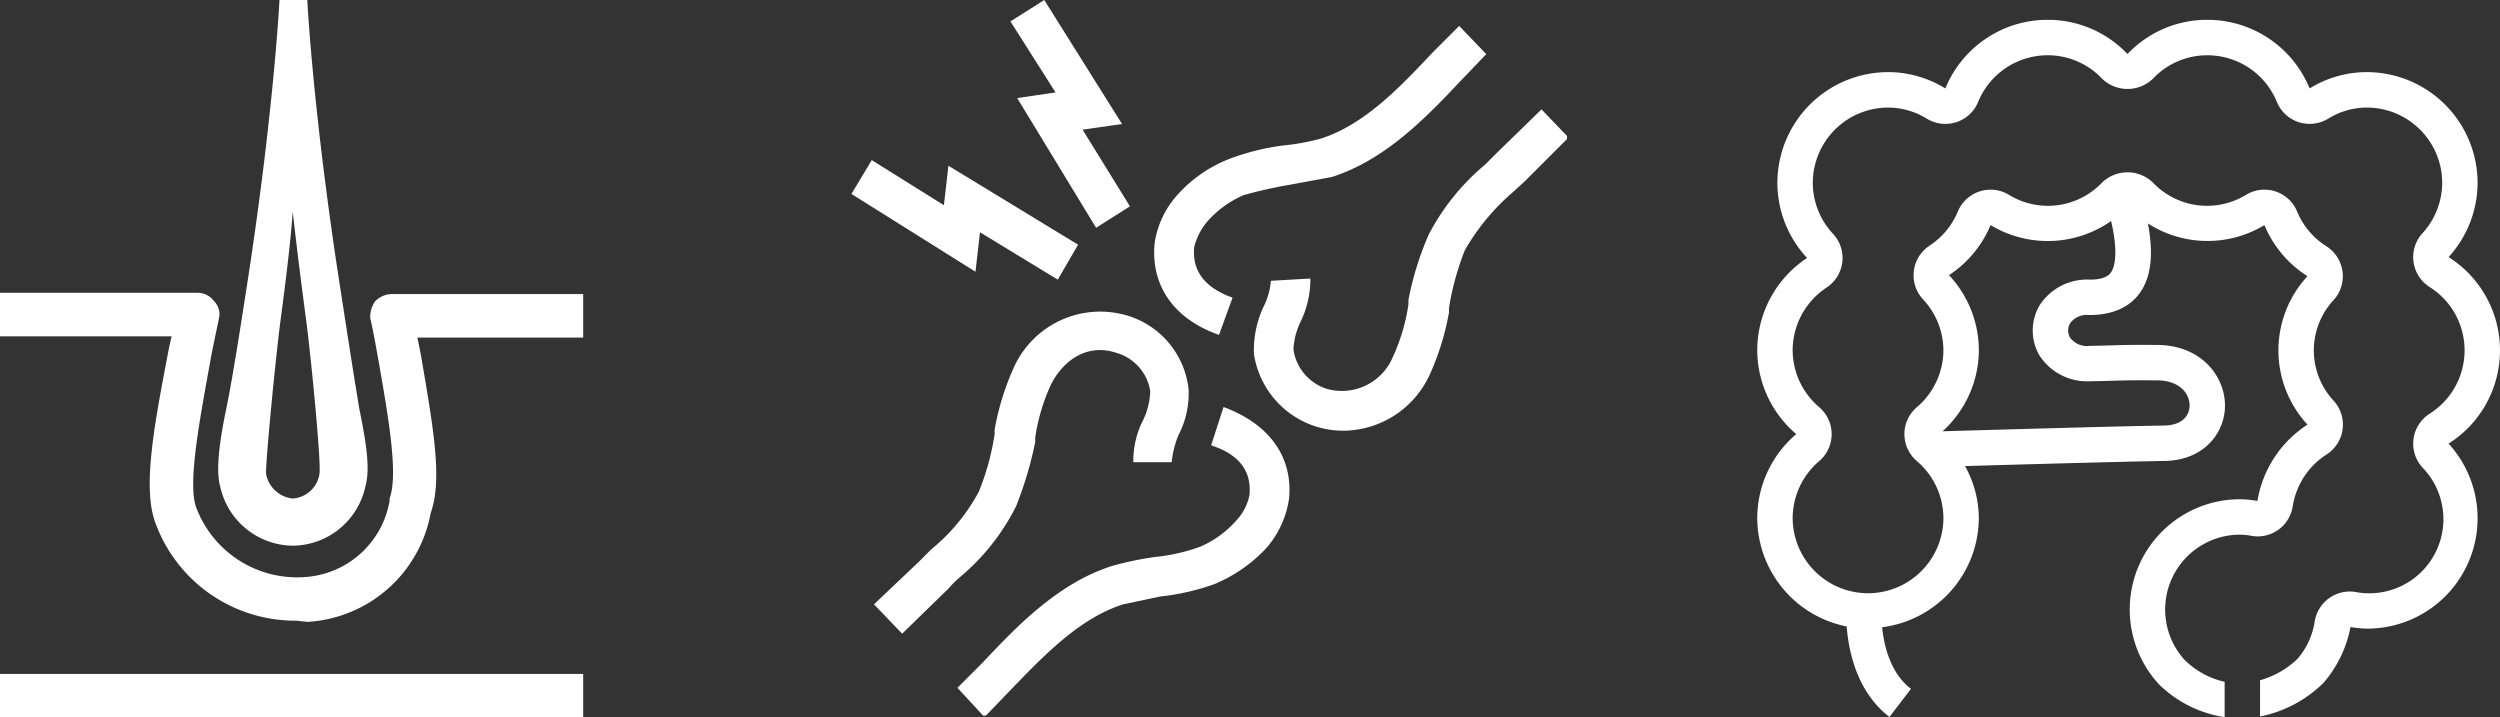
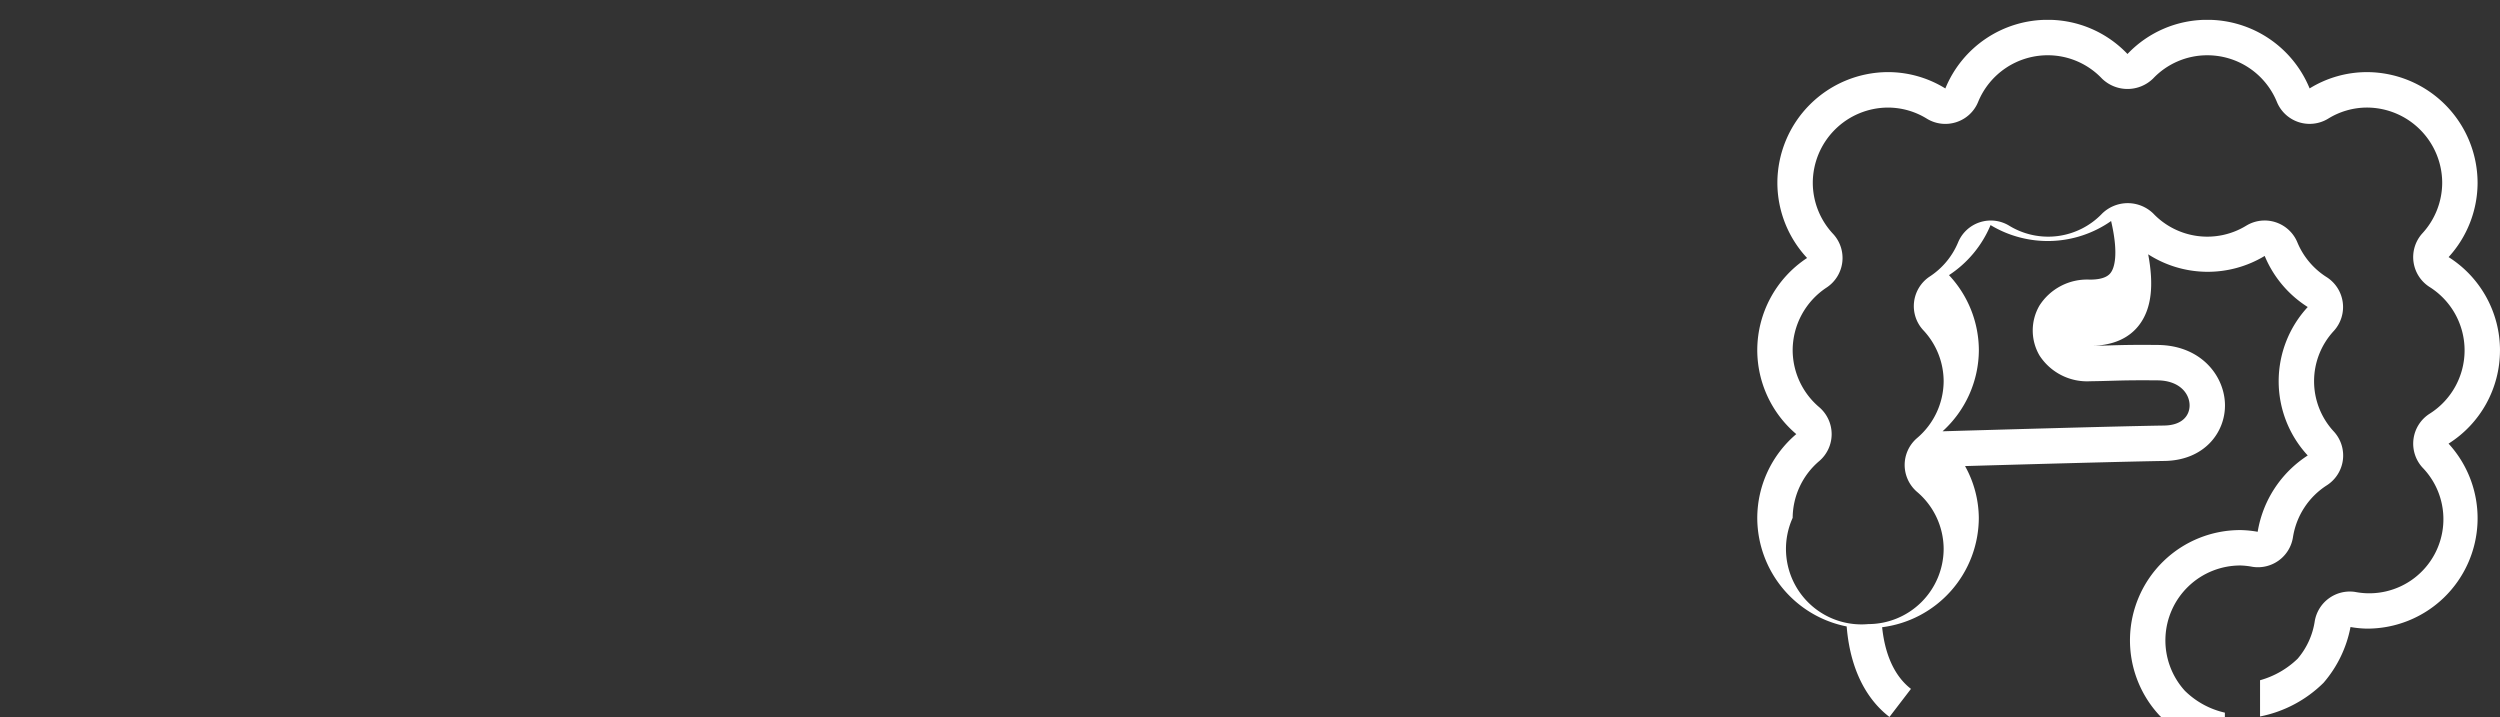
<svg xmlns="http://www.w3.org/2000/svg" width="276" height="79.169" viewBox="0 0 276 79.169">
  <rect x="0" y="0" width="276" height="79.169" fill="#333333" stroke="none" />
  <defs>
    <clipPath id="a">
      <path d="M0 41.837h82V-35.14H0z" transform="translate(0 35.14)" fill="#fff" />
    </clipPath>
    <clipPath id="b">
-       <path fill="none" d="M0 0h79v79H0z" />
-     </clipPath>
+       </clipPath>
    <clipPath id="c">
      <path fill="none" d="M0 0h64.383v79.169H0z" />
    </clipPath>
  </defs>
  <g transform="translate(194 2.192)" clip-path="url(#a)">
-     <path d="M81.999 36.491a12.181 12.181 0 0 0-5.674-10.3 12.2 12.2 0 0 0 3.2-8.191 12.245 12.245 0 0 0-12.23-12.23 12.042 12.042 0 0 0-6.313 1.8 12.193 12.193 0 0 0-11.3-7.575 12.112 12.112 0 0 0-8.808 3.774 12.119 12.119 0 0 0-8.808-3.774 12.187 12.187 0 0 0-11.3 7.579 12.018 12.018 0 0 0-6.313-1.805A12.246 12.246 0 0 0 2.222 18.004a12.191 12.191 0 0 0 3.28 8.285 12.208 12.208 0 0 0-5.5 10.2 12.193 12.193 0 0 0 4.307 9.244 12.189 12.189 0 0 0-4.307 9.242 12.245 12.245 0 0 0 9.871 11.993c.451 5.538 2.765 8.5 4.723 9.991l2.375-3.1c-1.275-.977-2.784-2.944-3.183-6.806a12.207 12.207 0 0 0 10.673-12.076 11.949 11.949 0 0 0-1.52-5.715c6-.173 17.722-.5 22.02-.565 4.4-.066 6.69-3.139 6.677-6.147-.013-3.2-2.62-6.624-7.43-6.659-2.841-.026-3.91.009-5.176.046-.644.02-1.341.039-2.359.055a2.32 2.32 0 0 1-2.141-.912 1.586 1.586 0 0 1 0-1.573 2.287 2.287 0 0 1 2.114-.92c2.473 0 4.377-.78 5.555-2.392 1.281-1.75 1.581-4.261.931-7.715a12.162 12.162 0 0 0 12.863.178 12.2 12.2 0 0 0 4.751 5.641 12.068 12.068 0 0 0 0 16.388 12.424 12.424 0 0 0-5.525 8.425 11.977 11.977 0 0 0-1.871-.188 12.174 12.174 0 0 0-8.976 20.456 13.124 13.124 0 0 0 7.225 3.6v-3.9a9.165 9.165 0 0 1-4.424-2.422 8.271 8.271 0 0 1 6.177-13.825 8.422 8.422 0 0 1 1.3.147 3.913 3.913 0 0 0 4.464-3.266 8.334 8.334 0 0 1 3.739-5.733 3.909 3.909 0 0 0 .787-5.923 8.161 8.161 0 0 1 0-11.137 3.917 3.917 0 0 0-.8-5.919 8.294 8.294 0 0 1-3.238-3.838 3.907 3.907 0 0 0-5.641-1.849 8.238 8.238 0 0 1-10.271-1.341 4.045 4.045 0 0 0-5.636 0 8.241 8.241 0 0 1-10.272 1.343 3.9 3.9 0 0 0-3.24-.375 3.9 3.9 0 0 0-2.4 2.226 8.312 8.312 0 0 1-3.133 3.766 3.918 3.918 0 0 0-1.724 2.8 3.9 3.9 0 0 0 1.017 3.124 8.266 8.266 0 0 1 2.248 5.636 8.286 8.286 0 0 1-2.94 6.276 3.912 3.912 0 0 0-1.365 2.968 3.92 3.92 0 0 0 1.367 2.968 8.29 8.29 0 0 1 2.938 6.274 8.329 8.329 0 0 1-8.32 8.322A8.332 8.332 0 0 1 3.91 54.98a8.3 8.3 0 0 1 2.951-6.285 3.912 3.912 0 0 0 1.354-2.957 3.924 3.924 0 0 0-1.363-2.968 8.281 8.281 0 0 1-2.942-6.276 8.313 8.313 0 0 1 3.746-6.94 3.914 3.914 0 0 0 1.733-2.8 3.906 3.906 0 0 0-1.016-3.124 8.282 8.282 0 0 1-2.241-5.626 8.329 8.329 0 0 1 8.322-8.32 8.186 8.186 0 0 1 4.289 1.238 3.906 3.906 0 0 0 3.24.37 3.886 3.886 0 0 0 2.4-2.226 8.3 8.3 0 0 1 7.689-5.157 8.242 8.242 0 0 1 5.984 2.573 4.04 4.04 0 0 0 5.641 0 8.24 8.24 0 0 1 5.989-2.572 8.293 8.293 0 0 1 7.682 5.148 3.9 3.9 0 0 0 2.4 2.232 3.923 3.923 0 0 0 3.246-.372 8.166 8.166 0 0 1 4.285-1.235 8.327 8.327 0 0 1 8.32 8.32 8.285 8.285 0 0 1-2.187 5.563 3.909 3.909 0 0 0 .789 5.923 8.267 8.267 0 0 1 0 14 3.915 3.915 0 0 0-.789 5.926 8.184 8.184 0 0 1-7.424 13.743 3.925 3.925 0 0 0-4.464 3.255 8.251 8.251 0 0 1-1.884 4.116 9.706 9.706 0 0 1-4.151 2.377v4a13.745 13.745 0 0 0 7.008-3.715 13.186 13.186 0 0 0 2.979-6.16 11.426 11.426 0 0 0 1.8.177 12.186 12.186 0 0 0 9.025-20.423 12.169 12.169 0 0 0 5.676-10.3m-60.83-8.3a12.22 12.22 0 0 0 4.591-5.527 12.2 12.2 0 0 0 13.308-.448c.874 3.755.322 5.207-.022 5.678-.142.2-.576.789-2.287.789h-.072a6.23 6.23 0 0 0-5.533 2.872 5.471 5.471 0 0 0 .012 5.509 6.252 6.252 0 0 0 5.568 2.841c1.043-.015 1.755-.035 2.414-.055 1.231-.033 2.263-.068 5.038-.044 2.429.018 3.542 1.446 3.547 2.765 0 1.054-.736 2.193-2.821 2.223-5.016.072-20.033.506-24.453.635a12.158 12.158 0 0 0 4.009-8.933 12.175 12.175 0 0 0-3.292-8.3" fill="#fff" />
+     <path d="M81.999 36.491a12.181 12.181 0 0 0-5.674-10.3 12.2 12.2 0 0 0 3.2-8.191 12.245 12.245 0 0 0-12.23-12.23 12.042 12.042 0 0 0-6.313 1.8 12.193 12.193 0 0 0-11.3-7.575 12.112 12.112 0 0 0-8.808 3.774 12.119 12.119 0 0 0-8.808-3.774 12.187 12.187 0 0 0-11.3 7.579 12.018 12.018 0 0 0-6.313-1.805A12.246 12.246 0 0 0 2.222 18.004a12.191 12.191 0 0 0 3.28 8.285 12.208 12.208 0 0 0-5.5 10.2 12.193 12.193 0 0 0 4.307 9.244 12.189 12.189 0 0 0-4.307 9.242 12.245 12.245 0 0 0 9.871 11.993c.451 5.538 2.765 8.5 4.723 9.991l2.375-3.1c-1.275-.977-2.784-2.944-3.183-6.806a12.207 12.207 0 0 0 10.673-12.076 11.949 11.949 0 0 0-1.52-5.715c6-.173 17.722-.5 22.02-.565 4.4-.066 6.69-3.139 6.677-6.147-.013-3.2-2.62-6.624-7.43-6.659-2.841-.026-3.91.009-5.176.046-.644.02-1.341.039-2.359.055c2.473 0 4.377-.78 5.555-2.392 1.281-1.75 1.581-4.261.931-7.715a12.162 12.162 0 0 0 12.863.178 12.2 12.2 0 0 0 4.751 5.641 12.068 12.068 0 0 0 0 16.388 12.424 12.424 0 0 0-5.525 8.425 11.977 11.977 0 0 0-1.871-.188 12.174 12.174 0 0 0-8.976 20.456 13.124 13.124 0 0 0 7.225 3.6v-3.9a9.165 9.165 0 0 1-4.424-2.422 8.271 8.271 0 0 1 6.177-13.825 8.422 8.422 0 0 1 1.3.147 3.913 3.913 0 0 0 4.464-3.266 8.334 8.334 0 0 1 3.739-5.733 3.909 3.909 0 0 0 .787-5.923 8.161 8.161 0 0 1 0-11.137 3.917 3.917 0 0 0-.8-5.919 8.294 8.294 0 0 1-3.238-3.838 3.907 3.907 0 0 0-5.641-1.849 8.238 8.238 0 0 1-10.271-1.341 4.045 4.045 0 0 0-5.636 0 8.241 8.241 0 0 1-10.272 1.343 3.9 3.9 0 0 0-3.24-.375 3.9 3.9 0 0 0-2.4 2.226 8.312 8.312 0 0 1-3.133 3.766 3.918 3.918 0 0 0-1.724 2.8 3.9 3.9 0 0 0 1.017 3.124 8.266 8.266 0 0 1 2.248 5.636 8.286 8.286 0 0 1-2.94 6.276 3.912 3.912 0 0 0-1.365 2.968 3.92 3.92 0 0 0 1.367 2.968 8.29 8.29 0 0 1 2.938 6.274 8.329 8.329 0 0 1-8.32 8.322A8.332 8.332 0 0 1 3.91 54.98a8.3 8.3 0 0 1 2.951-6.285 3.912 3.912 0 0 0 1.354-2.957 3.924 3.924 0 0 0-1.363-2.968 8.281 8.281 0 0 1-2.942-6.276 8.313 8.313 0 0 1 3.746-6.94 3.914 3.914 0 0 0 1.733-2.8 3.906 3.906 0 0 0-1.016-3.124 8.282 8.282 0 0 1-2.241-5.626 8.329 8.329 0 0 1 8.322-8.32 8.186 8.186 0 0 1 4.289 1.238 3.906 3.906 0 0 0 3.24.37 3.886 3.886 0 0 0 2.4-2.226 8.3 8.3 0 0 1 7.689-5.157 8.242 8.242 0 0 1 5.984 2.573 4.04 4.04 0 0 0 5.641 0 8.24 8.24 0 0 1 5.989-2.572 8.293 8.293 0 0 1 7.682 5.148 3.9 3.9 0 0 0 2.4 2.232 3.923 3.923 0 0 0 3.246-.372 8.166 8.166 0 0 1 4.285-1.235 8.327 8.327 0 0 1 8.32 8.32 8.285 8.285 0 0 1-2.187 5.563 3.909 3.909 0 0 0 .789 5.923 8.267 8.267 0 0 1 0 14 3.915 3.915 0 0 0-.789 5.926 8.184 8.184 0 0 1-7.424 13.743 3.925 3.925 0 0 0-4.464 3.255 8.251 8.251 0 0 1-1.884 4.116 9.706 9.706 0 0 1-4.151 2.377v4a13.745 13.745 0 0 0 7.008-3.715 13.186 13.186 0 0 0 2.979-6.16 11.426 11.426 0 0 0 1.8.177 12.186 12.186 0 0 0 9.025-20.423 12.169 12.169 0 0 0 5.676-10.3m-60.83-8.3a12.22 12.22 0 0 0 4.591-5.527 12.2 12.2 0 0 0 13.308-.448c.874 3.755.322 5.207-.022 5.678-.142.2-.576.789-2.287.789h-.072a6.23 6.23 0 0 0-5.533 2.872 5.471 5.471 0 0 0 .012 5.509 6.252 6.252 0 0 0 5.568 2.841c1.043-.015 1.755-.035 2.414-.055 1.231-.033 2.263-.068 5.038-.044 2.429.018 3.542 1.446 3.547 2.765 0 1.054-.736 2.193-2.821 2.223-5.016.072-20.033.506-24.453.635a12.158 12.158 0 0 0 4.009-8.933 12.175 12.175 0 0 0-3.292-8.3" fill="#fff" />
  </g>
  <g clip-path="url(#b)" transform="translate(94)">
-     <path d="M14.687 79.169L11.7 75.933l2.863-2.863c3.86-4.11 8.341-8.715 14.19-10.583a36.093 36.093 0 0 1 4.731-.994 20.773 20.773 0 0 0 4.978-1.121 11.186 11.186 0 0 0 3.984-2.863 5.72 5.72 0 0 0 1.495-2.863c.25-2.613-1.121-4.481-4.234-5.478l1.371-4.231c5.1 1.868 7.717 5.6 7.22 10.206A10.608 10.608 0 0 1 45.81 60.5a16.469 16.469 0 0 1-5.729 3.981 25.79 25.79 0 0 1-5.973 1.371L30 66.72c-4.728 1.495-8.588 5.475-12.322 9.336zM5.6 69.957L2.489 66.72l4.981-4.731 1.368-1.368a20.909 20.909 0 0 0 5.228-6.349 28.081 28.081 0 0 0 1.742-6.349v-.5a28.975 28.975 0 0 1 2.115-6.847A10.462 10.462 0 0 1 30.5 34.853a9.587 9.587 0 0 1 6.72 8.091 9.928 9.928 0 0 1-1.121 5.1 10.463 10.463 0 0 0-.744 2.986H31.12a9.84 9.84 0 0 1 1.121-4.73 8.122 8.122 0 0 0 .747-3.11 5.23 5.23 0 0 0-3.734-4.234c-3.363-1.121-5.976 1-7.22 3.487a21.444 21.444 0 0 0-1.745 5.857v.5a41.326 41.326 0 0 1-2.115 7.094 24.563 24.563 0 0 1-6.223 7.844 11.546 11.546 0 0 0-1.245 1.245zm48.67-22.408a9.954 9.954 0 0 1-9.833-8.462 11.321 11.321 0 0 1 1-5.1 8.022 8.022 0 0 0 .871-2.989l4.357-.247a10.708 10.708 0 0 1-1.121 4.849 7.939 7.939 0 0 0-.747 2.986 5.349 5.349 0 0 0 3.734 4.357 6.1 6.1 0 0 0 7.22-3.487 21.328 21.328 0 0 0 1.742-5.849v-.5a33.714 33.714 0 0 1 2.242-7.22 25.373 25.373 0 0 1 6.223-7.717l1.242-1.241 4.981-4.855 2.986 3.11-4.855 4.855-1.368 1.245a24.386 24.386 0 0 0-5.228 6.349 30.239 30.239 0 0 0-1.745 6.349v.5a28.785 28.785 0 0 1-2.115 6.847 10.576 10.576 0 0 1-9.586 6.223m-13.69-10.58c-4.981-1.742-7.594-5.475-7.1-10.206a10.2 10.2 0 0 1 2.489-5.228A14.963 14.963 0 0 1 41.7 17.55a26.305 26.305 0 0 1 5.976-1.492 24.034 24.034 0 0 0 4.107-.747c4.731-1.495 8.591-5.478 12.325-9.462l2.986-2.986 2.989 3.113-2.862 2.986c-3.86 4.107-8.341 8.715-14.193 10.58l-4.728.871a49.64 49.64 0 0 0-4.981 1.121 11.213 11.213 0 0 0-3.982 2.866 6.951 6.951 0 0 0-1.495 2.863c-.25 2.616 1.121 4.481 4.231 5.6zm-17.8-6.1l-8.59-5.231L13.693 30 0 21.41l2.242-3.734 7.964 4.978.5-4.357 14.314 8.715zm4.231-5.725L18.3 10.83l4.234-.624-4.981-7.84L21.287 0l8.588 13.693-4.357.621 5.228 8.465z" fill="#fff" />
-   </g>
+     </g>
  <g clip-path="url(#c)" fill="#fff">
-     <path d="M32.725 68.522A16.427 16.427 0 0 1 17.1 57.569c-1.336-3.873-.133-10.419 1.6-19.368.133-.4.133-.8.266-1.067H0v-4.81h21.771a2.276 2.276 0 0 1 1.872.937 2 2 0 0 1 .532 1.868l-.8 3.873c-1.333 7.347-2.67 14.292-1.735 16.964a11.891 11.891 0 0 0 11.886 7.75 10.155 10.155 0 0 0 9.484-8.417v-.266c.934-2.54 0-8.281-1.2-15.093-.266-1.469-.532-3.075-.934-4.81a3.063 3.063 0 0 1 .535-1.868 2.68 2.68 0 0 1 1.868-.8h21.104v4.81h-18.3l.4 2c1.333 7.879 2.4 13.623 1.067 17.363a14.693 14.693 0 0 1-13.621 12.02zM0 74.4h64.383v4.769H0z" />
-     <path d="M39.67 45.148c-.535-3.2-1.469-9.215-2-12.689C34.594 12.958 33.926.133 33.926 0h-3.072c0 .133-.668 12.958-3.737 32.459-.538 3.474-1.473 9.484-2.141 12.689s-1.2 6.679-.668 8.55a8.287 8.287 0 0 0 8.015 6.546h.133a8.285 8.285 0 0 0 7.883-6.544c.535-1.872.133-4.674-.668-8.55m-4.408 7.214a3.209 3.209 0 0 1-2.939 2.673 3.333 3.333 0 0 1-2.94-2.675c-.136-.8 1.067-13.091 1.6-17.1s1.07-8.278 1.336-11.885c.4 3.607.934 7.882 1.469 11.885s1.735 16.3 1.469 17.1" />
-   </g>
+     </g>
</svg>